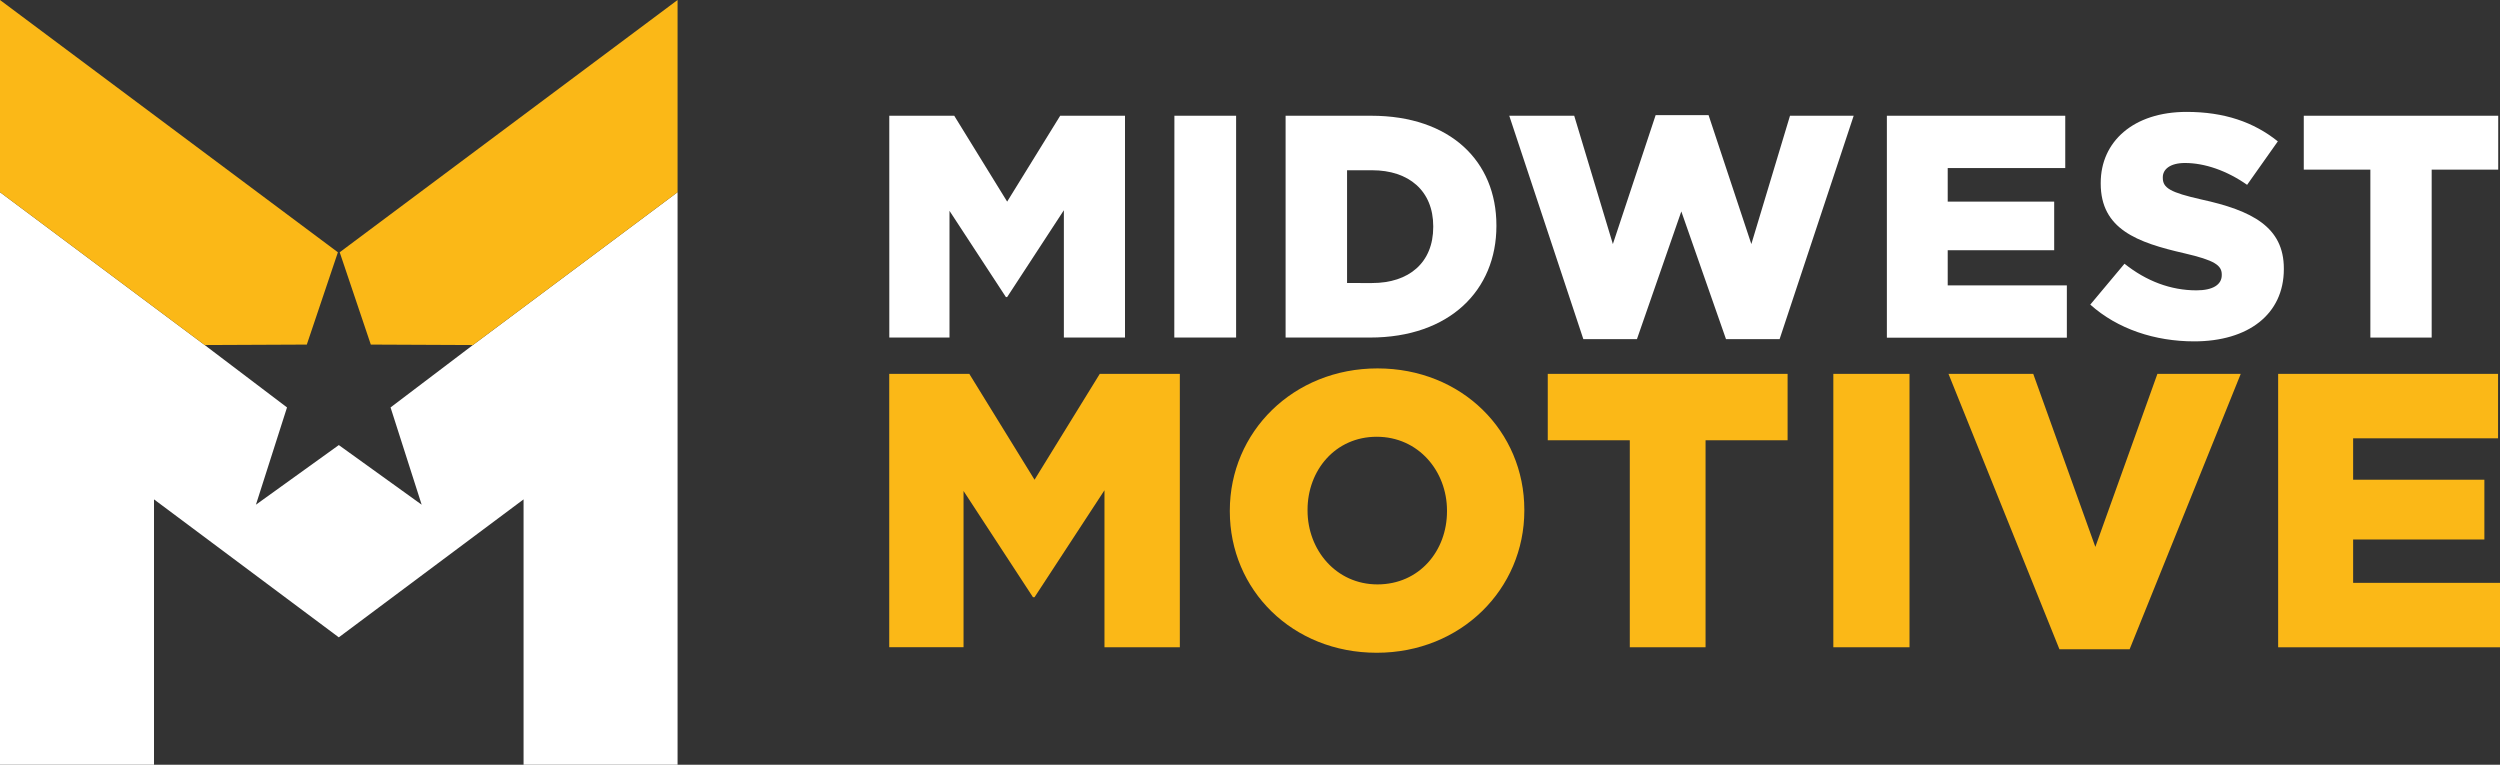
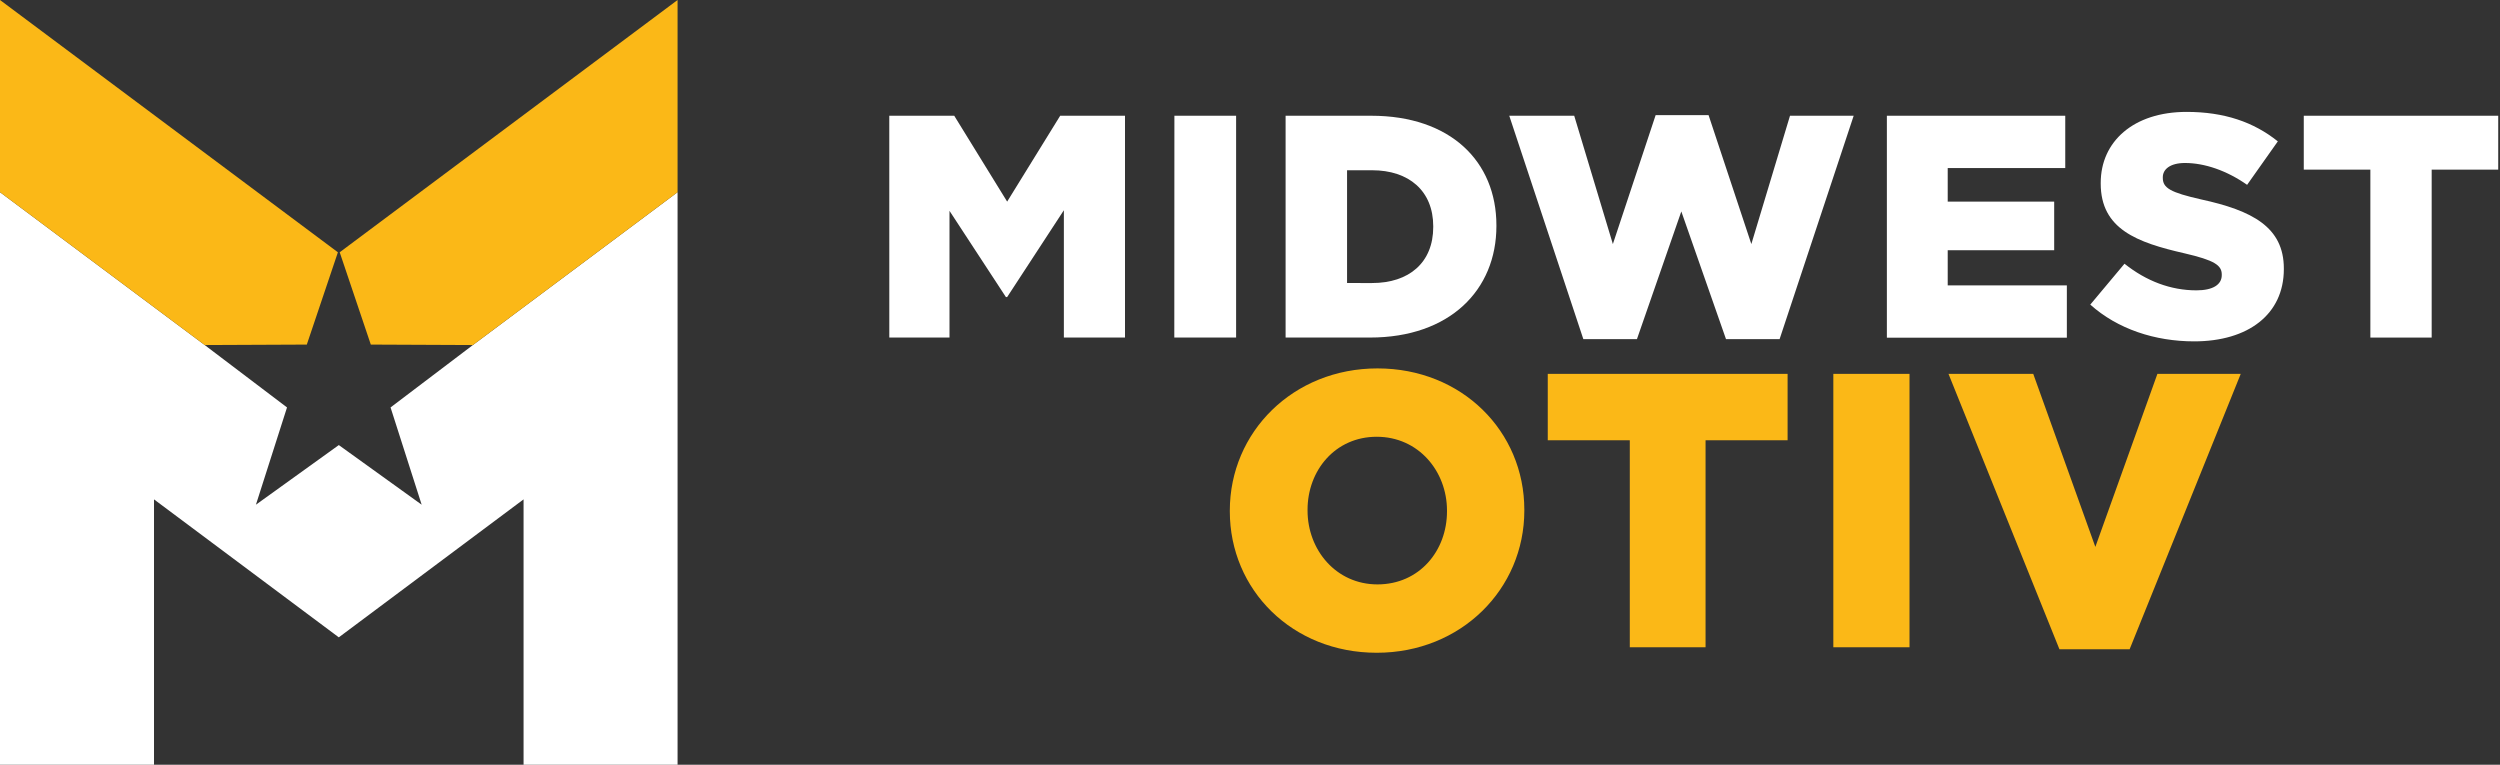
<svg xmlns="http://www.w3.org/2000/svg" id="MWM_Logo_ON_WHITE_HORIZ" data-name="MWM Logo ON WHITE HORIZ" viewBox="0 0 1080 330.36">
  <rect x="0" y="0" width="1080" height="330.36" fill="#333333" stroke="none" />
  <defs>
    <style>.cls-1{fill:#fff;}.cls-2{fill:#fbb817;}</style>
  </defs>
  <path class="cls-1" d="M384.17,50h28.06L435.09,87.1,458,50H486v95.82H459.59v-55l-24.5,37.51h-.54L410.18,91.08v54.75h-26Z" transform="translate(0 0)" />
  <path class="cls-1" d="M507.34,50H534v95.82h-26.7Z" transform="translate(0 0)" />
  <path class="cls-1" d="M555.38,50h37c34.22,0,54.07,19.71,54.07,47.36v.28c0,27.64-20.13,48.18-54.62,48.18H555.38Zm37.37,72.27c15.88,0,26.41-8.76,26.41-24.22v-.28c0-15.33-10.53-24.22-26.41-24.22H581.93v48.72Z" transform="translate(0 0)" />
  <path class="cls-1" d="M652,50h28.06l16.7,55.44,18.48-55.71H738.1l18.48,55.71L773.28,50h27.51l-32,96.5H745.63l-19.3-55.16-19.17,55.16H684Z" transform="translate(0 0)" />
  <path class="cls-1" d="M815.13,50h77.06V72.6H841.41V87.1h46v21h-46v15.19h51.47v22.59H815.13Z" transform="translate(0 0)" />
  <path class="cls-1" d="M903,131.59l14.78-17.66c9.45,7.53,20,11.5,31.07,11.5,7.12,0,10.95-2.46,10.95-6.57v-.27c0-4-3.14-6.16-16.15-9.17C923.25,104.76,907.51,99,907.51,79.3V79c0-17.79,14.09-30.66,37.09-30.66,16.29,0,29,4.38,39.42,12.73L970.75,79.85c-8.76-6.16-18.35-9.44-26.83-9.44-6.44,0-9.59,2.74-9.59,6.15v.28c0,4.38,3.29,6.3,16.57,9.31,22,4.79,35.72,11.91,35.72,29.84v.27c0,19.57-15.46,31.21-38.73,31.21C930.91,147.47,914.76,142.13,903,131.59Z" transform="translate(0 0)" />
  <path class="cls-1" d="M1024,73.28H995.23V50h84V73.28h-28.75v72.55H1024Z" transform="translate(0 0)" />
-   <path class="cls-2" d="M384.15,161.51h34.59l28.18,45.73,28.18-45.73h34.59V279.63H477.13V211.79L446.92,258h-.67l-30-45.9v67.5H384.15Z" transform="translate(0 0)" />
  <path class="cls-2" d="M531.28,220.91v-.34c0-33.92,27.34-61.42,63.79-61.42s63.44,27.17,63.44,61.08v.34c0,33.92-27.33,61.42-63.78,61.42S531.28,254.82,531.28,220.91Zm93.82,0v-.34c0-17-12.31-31.89-30.37-31.89-17.89,0-29.87,14.51-29.87,31.55v.34c0,17,12.32,31.89,30.21,31.89C613.12,252.46,625.1,238,625.1,220.91Z" transform="translate(0 0)" />
  <path class="cls-2" d="M704.07,190.19H668.63V161.51H772.24v28.68H736.8v89.44H704.07Z" transform="translate(0 0)" />
  <path class="cls-2" d="M792,161.51h32.91V279.63H792Z" transform="translate(0 0)" />
  <path class="cls-2" d="M841.75,161.51h36.61l26.83,74.75L932,161.51H968L920,280.47H889.67Z" transform="translate(0 0)" />
-   <path class="cls-2" d="M984.16,161.51h95v27.84h-62.61v17.89h56.7v25.82h-56.7v18.73H1080v27.84H984.16Z" transform="translate(0 0)" />
  <polygon class="cls-1" points="204.28 149.06 168.72 176.01 182.16 218.03 146.38 192.28 146.36 192.3 146.36 192.3 146.36 192.3 146.34 192.29 110.56 218.03 123.99 176.01 88.43 149.06 88.44 149.06 0 83.03 0 330.36 66.53 330.36 66.53 215.73 146.36 275.33 226.18 215.73 226.18 330.36 292.71 330.36 292.71 83.03 204.28 149.06 204.28 149.06" />
  <polygon class="cls-2" points="145.97 108.99 0 0 0 83.03 88.44 149.06 132.54 148.86 145.97 108.99" />
  <polygon class="cls-2" points="146.75 108.98 160.19 148.86 204.28 149.06 292.71 83.03 292.71 83.03 292.71 83.03 292.71 0 146.75 108.98" />
  <line class="cls-1" x1="88.44" y1="149.06" x2="88.44" y2="149.06" />
</svg>